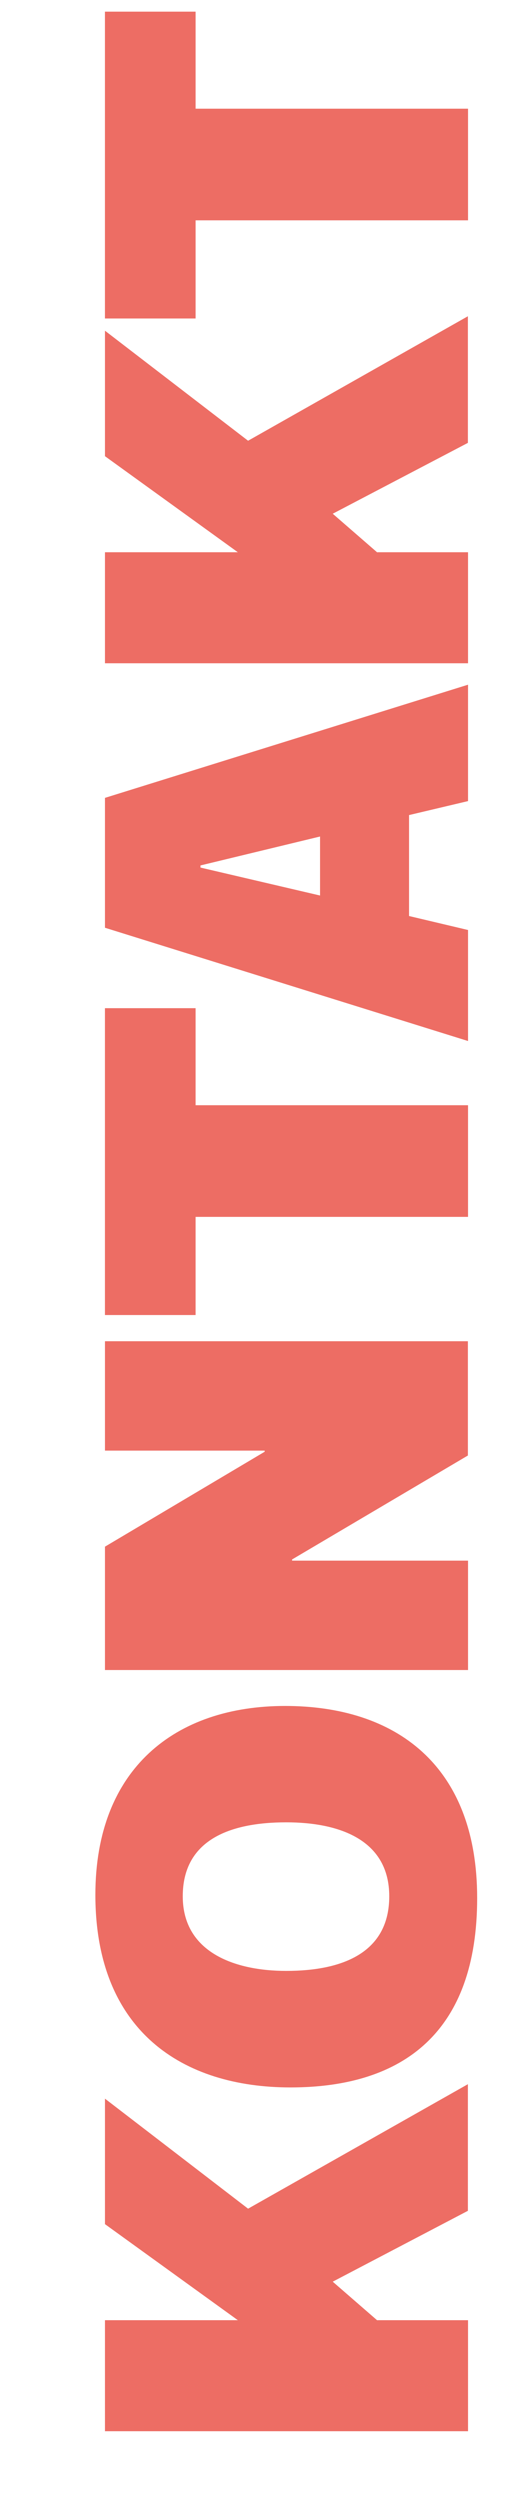
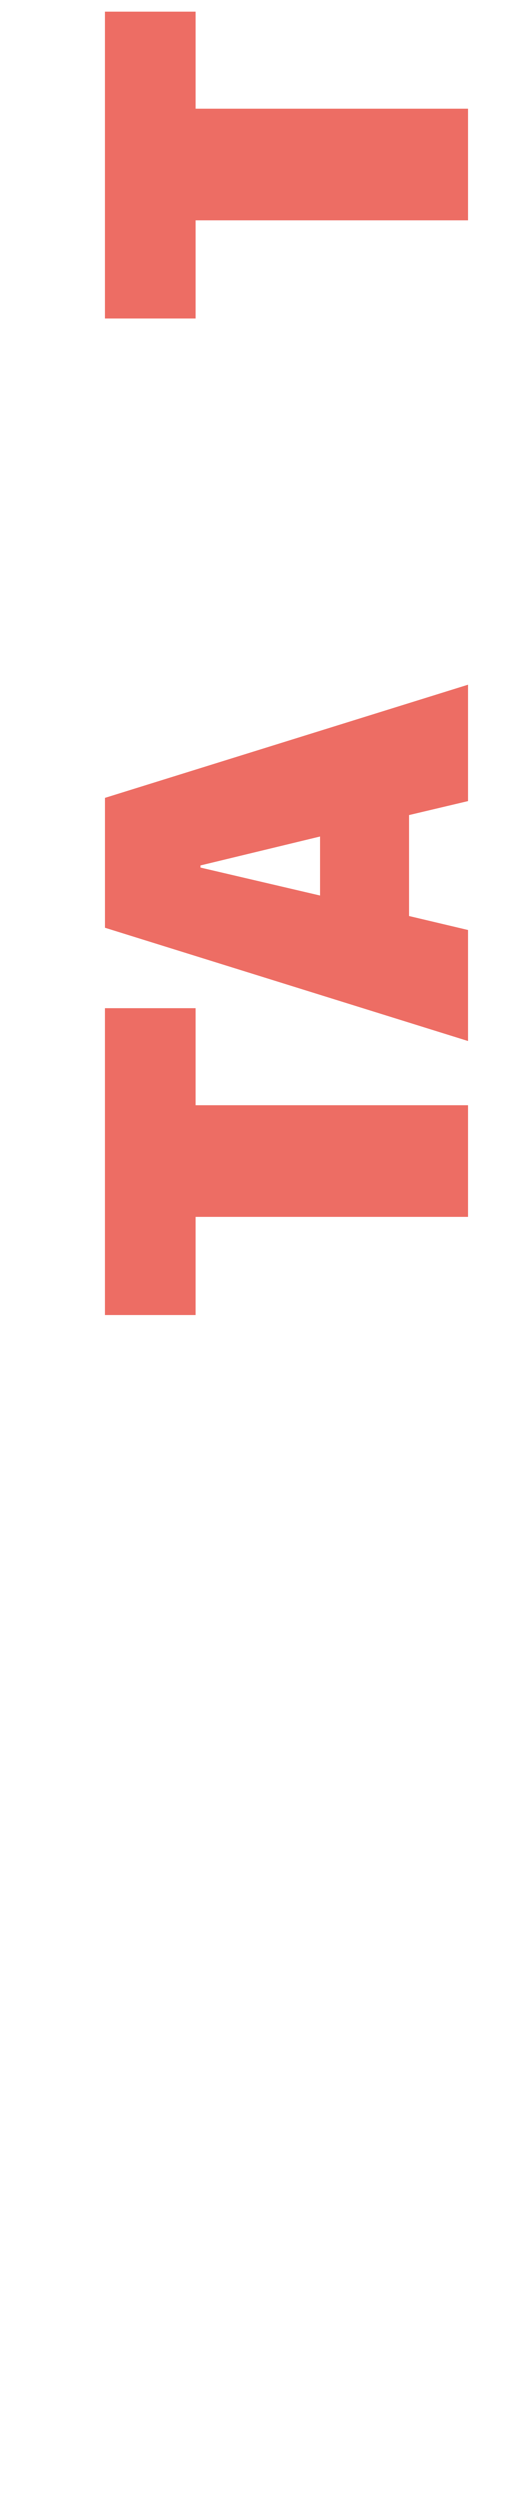
<svg xmlns="http://www.w3.org/2000/svg" id="Ebene_1" version="1.1" viewBox="0 0 216 1031.98">
  <defs>
    <style>
      .st0 {
        fill: #ed6d64;
      }
    </style>
  </defs>
  <g id="Ebene_1-2">
-     <path class="st0" d="M155.86,957.74h37.44v45.83H43.35v-45.83h54.88l-54.88-39.65v-51.8l59.11,45.42,90.78-51.39v52.27l-55.82,29.25,18.38,15.97.07-.07Z" />
-     <path class="st0" d="M119.97,861.66c-44.48,0-80.58-23.21-80.58-79.51,0-52.06,33.01-77.96,78.37-77.96s79.31,24.15,79.31,79.31-30.33,78.16-77.09,78.16ZM118.22,752.23c-23.68,0-42.74,7.51-42.74,30.53s21.27,30.8,42.74,30.8c23.68,0,42.54-7.78,42.54-30.8s-20.13-30.53-42.54-30.53Z" />
-     <path class="st0" d="M120.64,643.74v.47h72.66v45.15H43.35v-50.92l65.95-39.18v-.47H43.35v-45.15h149.89v47.17l-72.66,42.94h.07Z" />
    <path class="st0" d="M193.3,456.22v46.09h-112.52v40.52h-37.44v-126.67h37.44v40.06s112.52,0,112.52,0Z" />
    <path class="st0" d="M193.3,282.64v48.04l-24.36,5.77v41.67l24.36,5.77v45.83l-149.95-46.76v-53.61l149.89-46.7h.07ZM82.8,358.12l49.38,11.54v-24.36l-49.38,11.94v.87Z" />
-     <path class="st0" d="M155.86,227.96h37.44v45.83H43.35v-45.83h54.88l-54.88-39.65v-51.8l59.11,45.42,90.78-51.39v52.27l-55.82,29.25,18.38,15.97.07-.07Z" />
    <path class="st0" d="M193.3,44.86v46.09h-112.52v40.52h-37.44V4.81h37.44v40.06h112.52Z" />
  </g>
</svg>